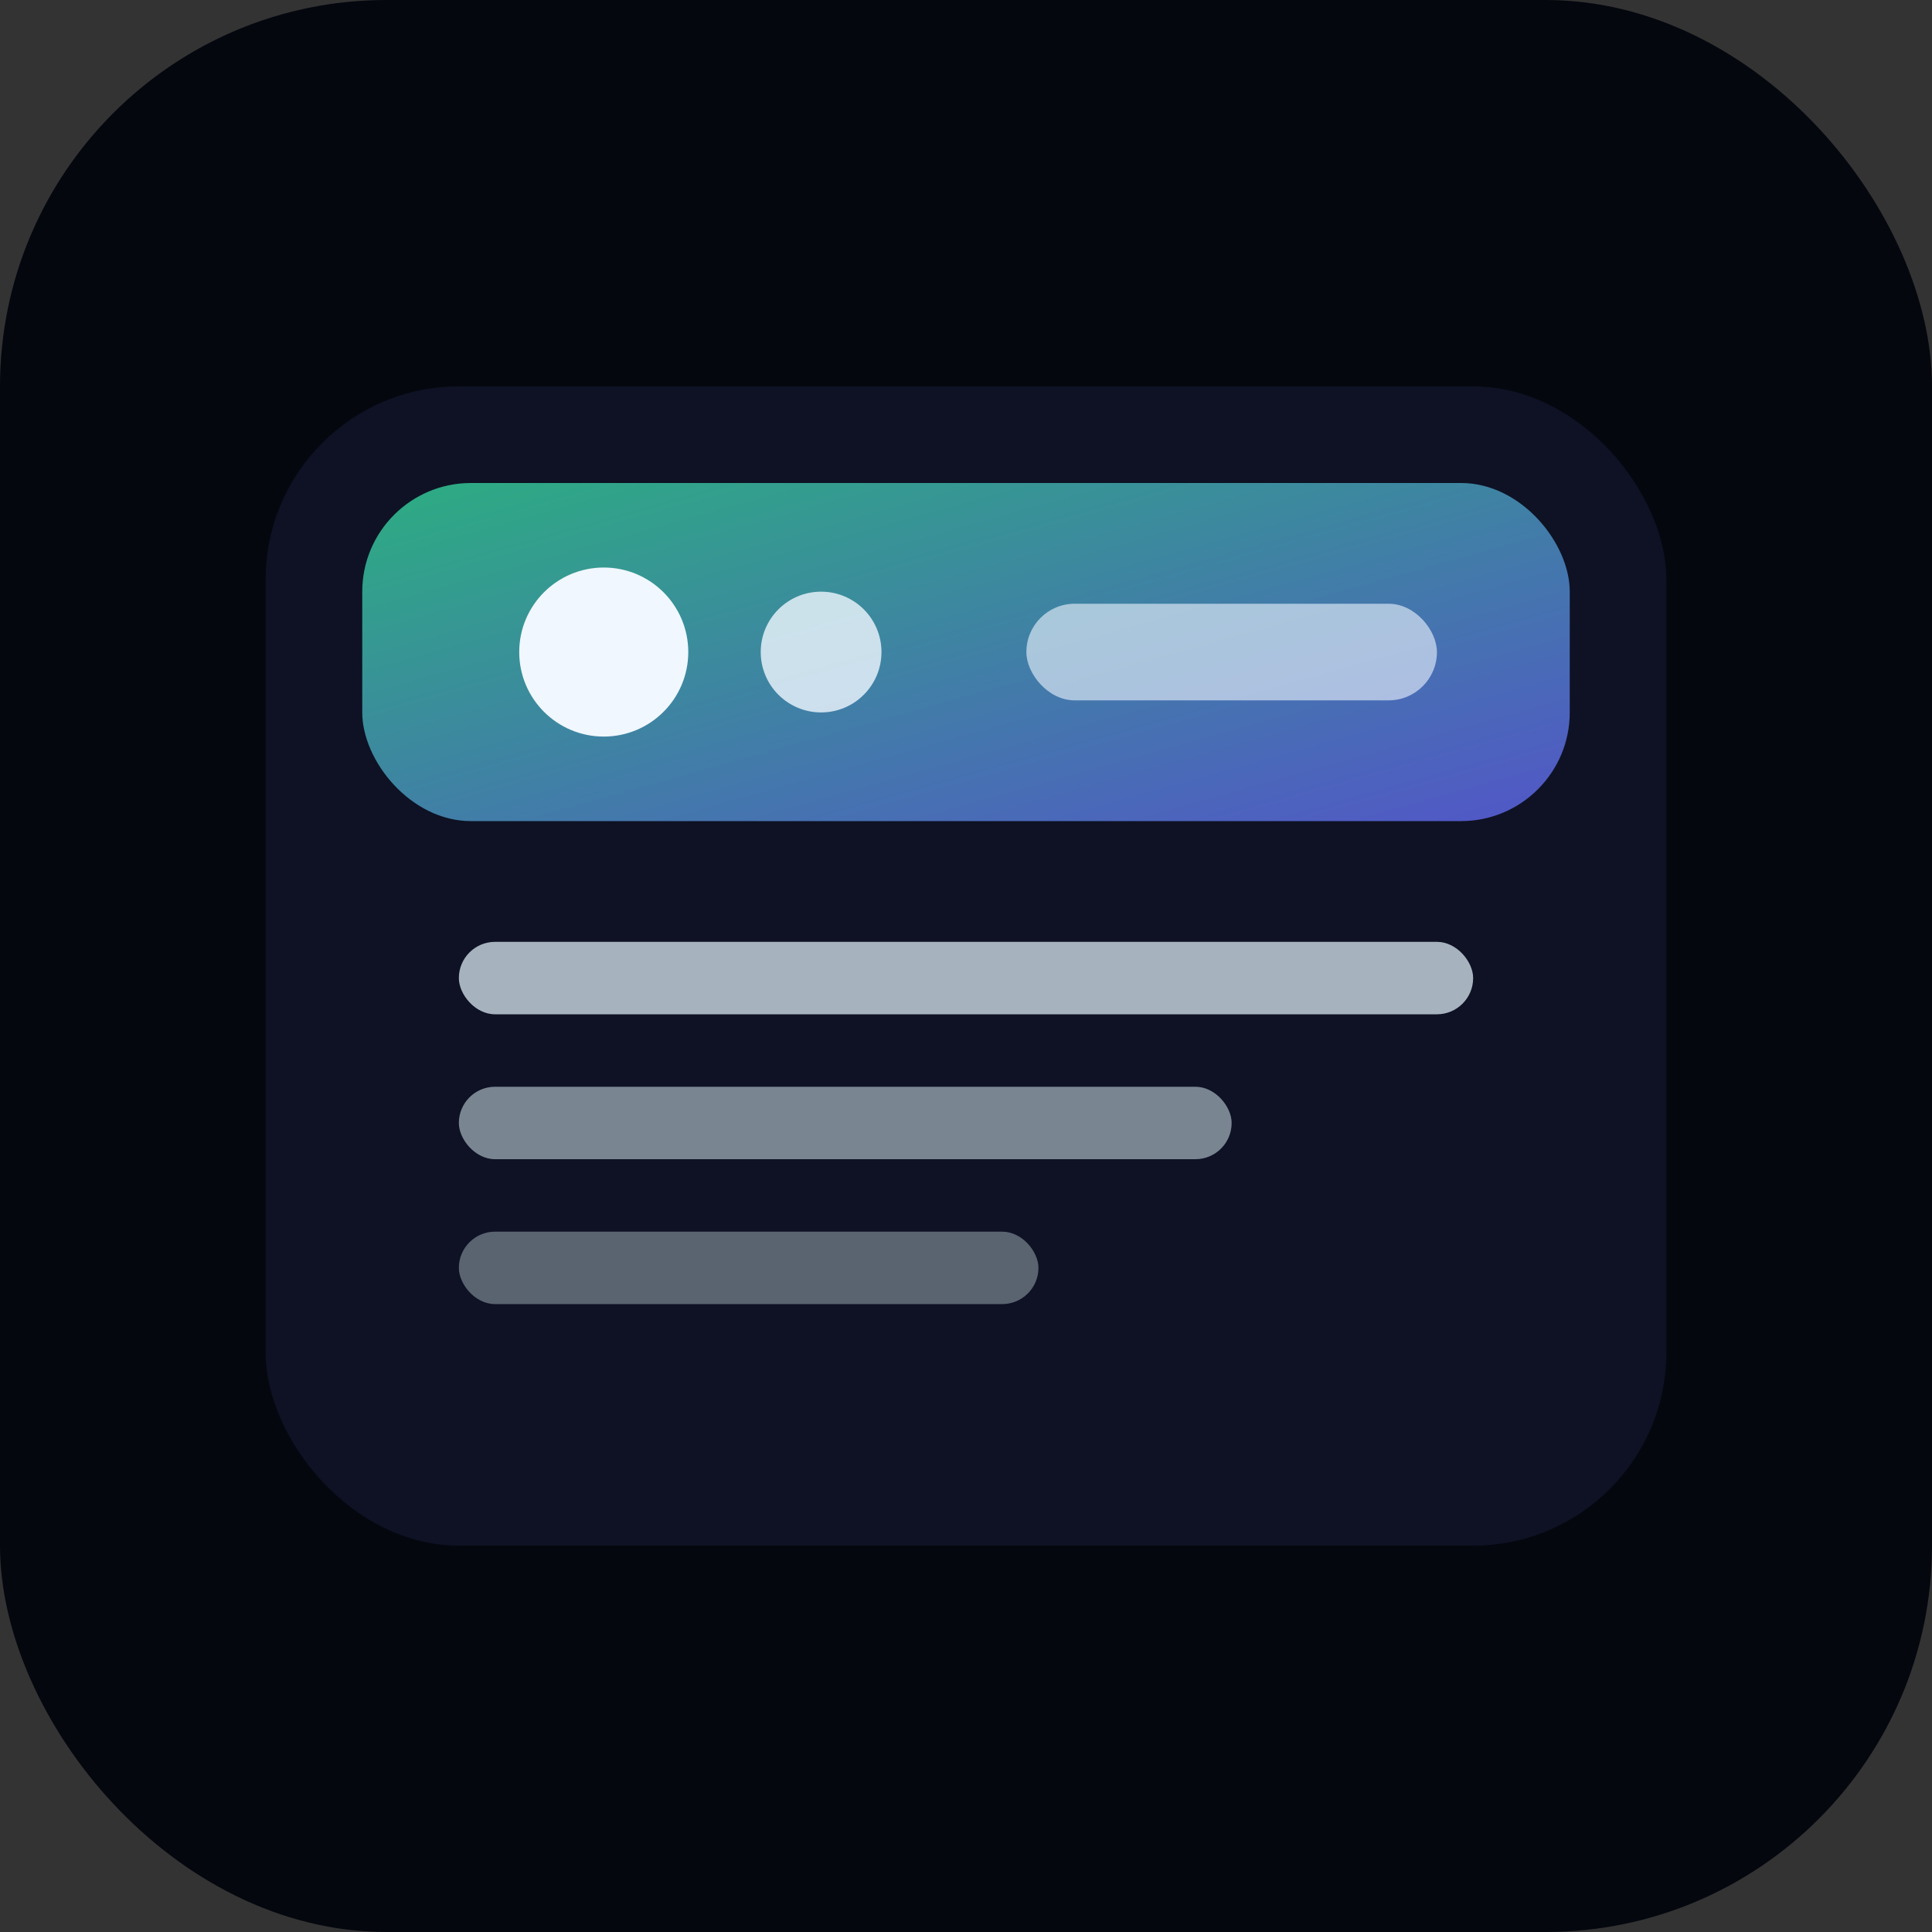
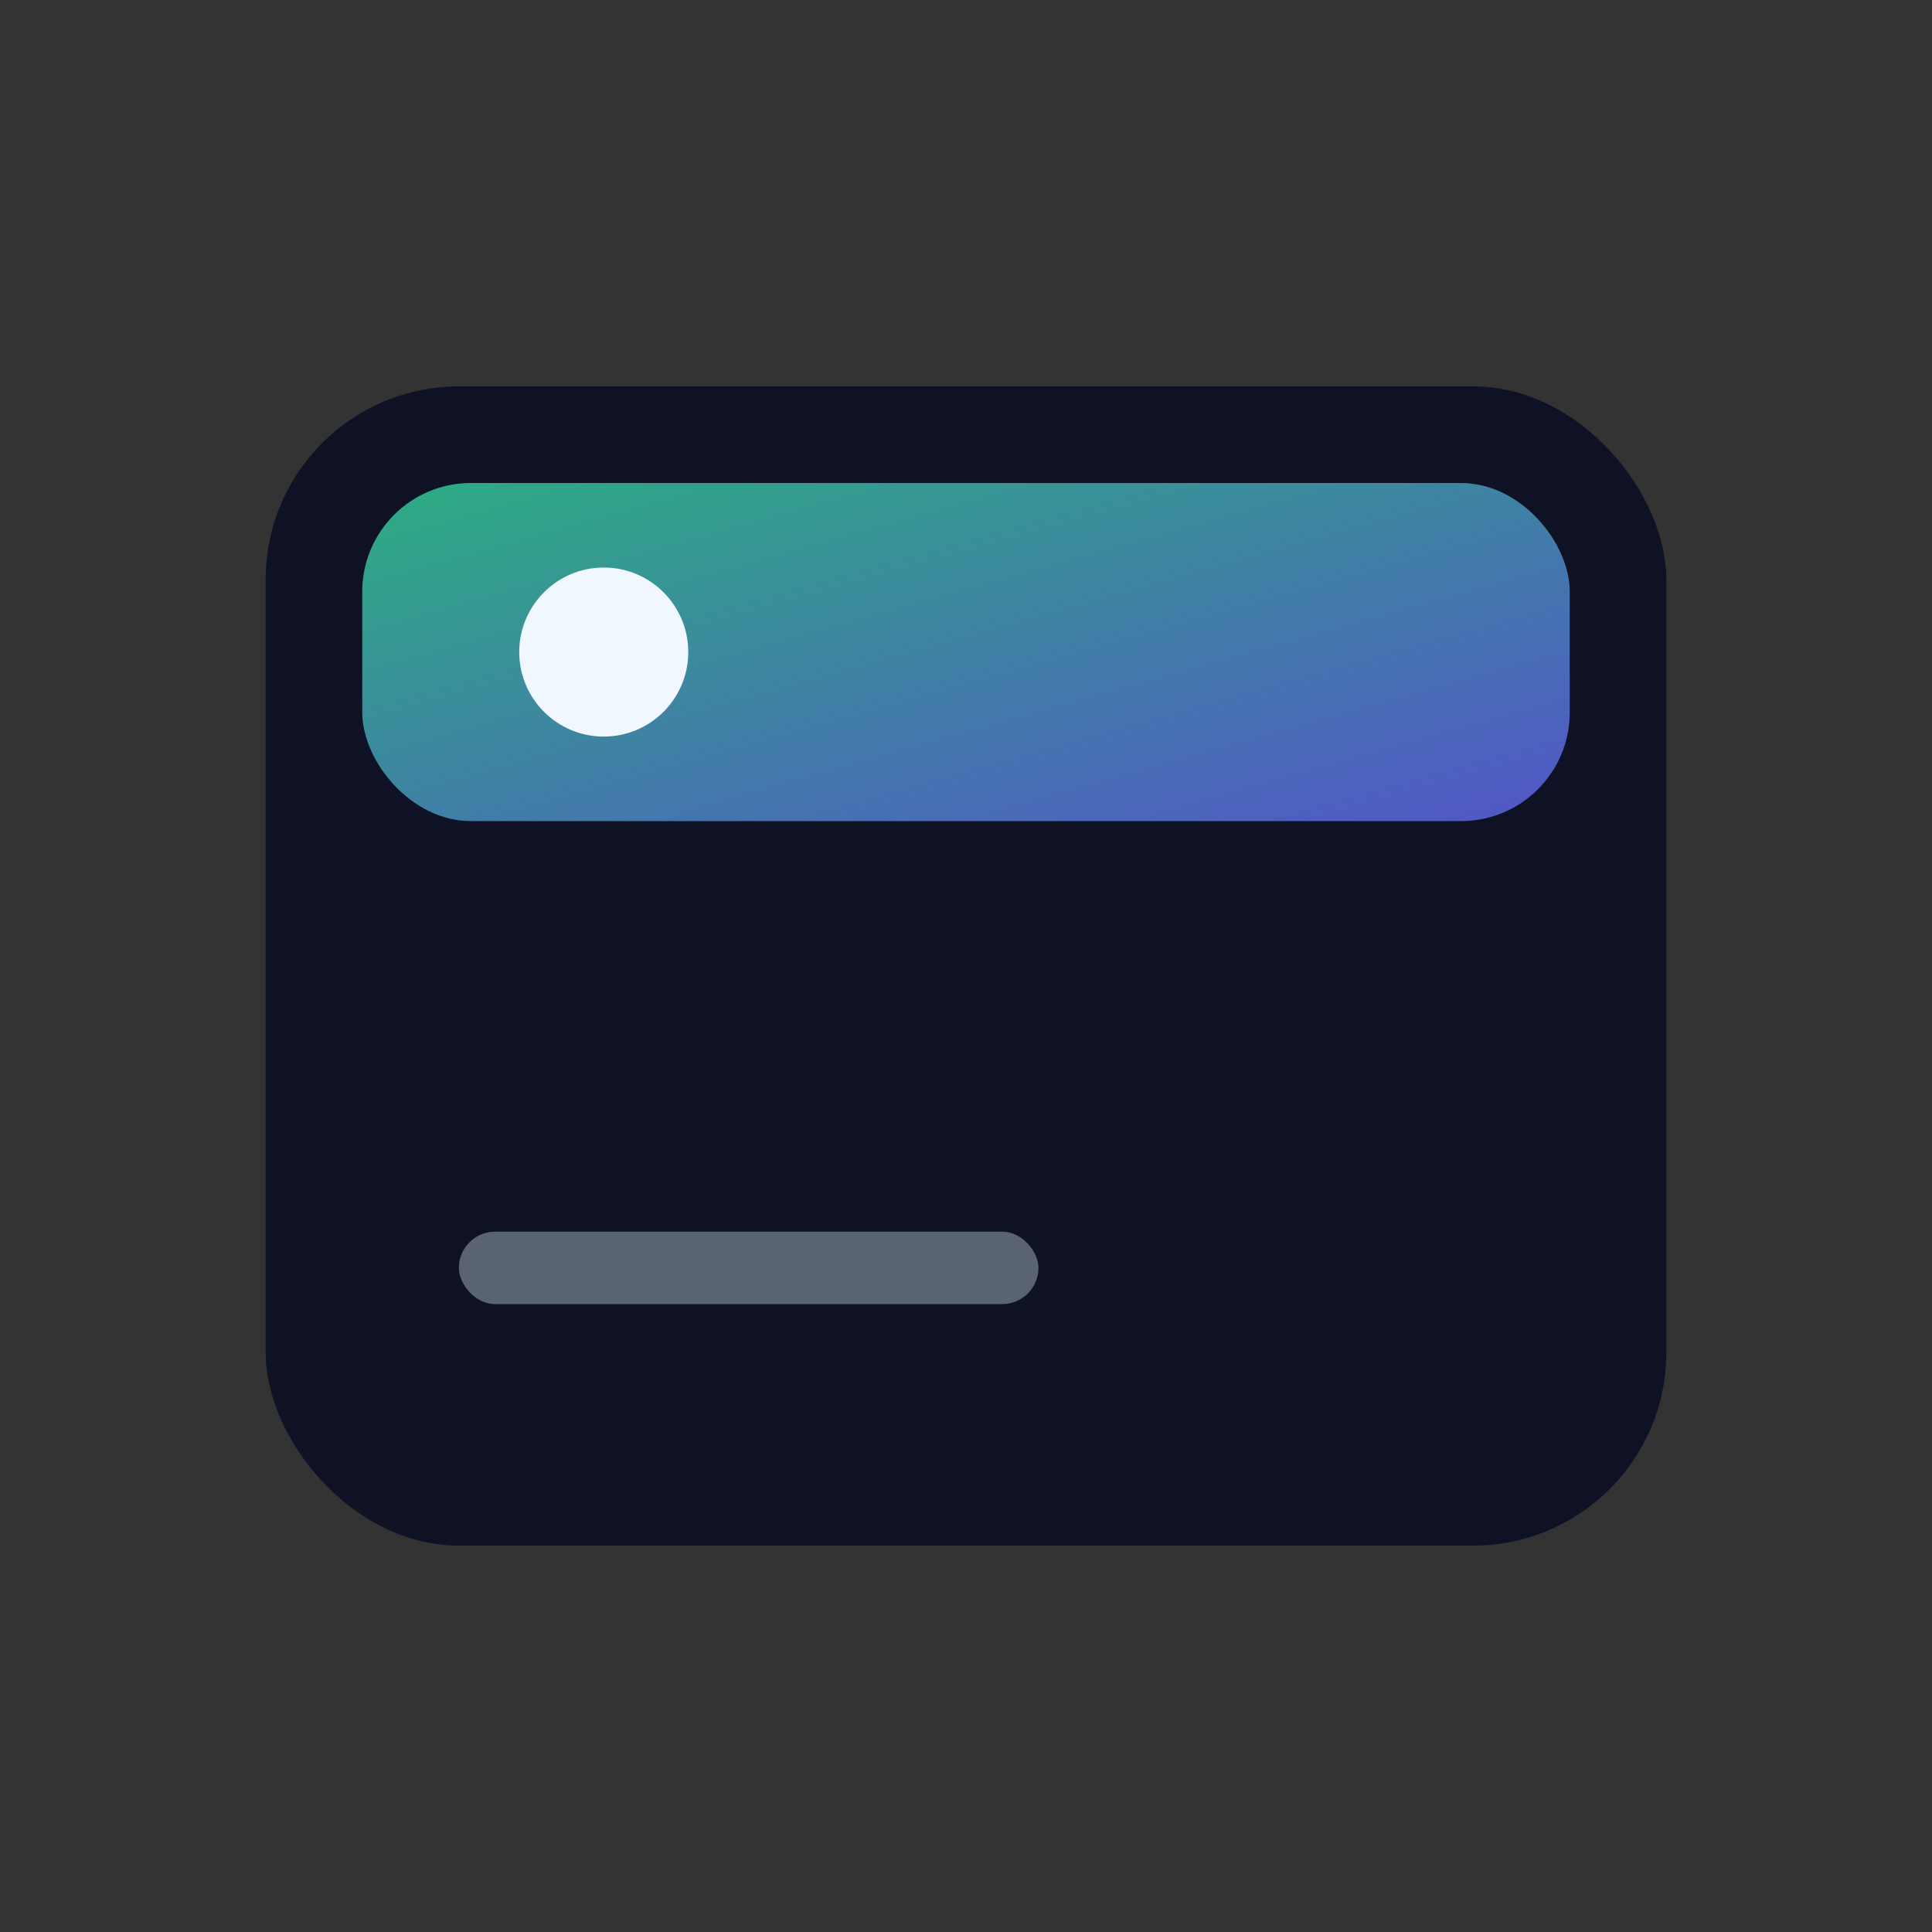
<svg xmlns="http://www.w3.org/2000/svg" width="320" height="320" viewBox="0 0 320 320">
  <rect x="0" y="0" width="320" height="320" fill="#333333" stroke="none" />
  <defs>
    <linearGradient id="gradFW" x1="0%" y1="0%" x2="100%" y2="100%">
      <stop offset="0%" stop-color="#34D399" />
      <stop offset="100%" stop-color="#6366F1" />
    </linearGradient>
  </defs>
-   <rect width="320" height="320" rx="64" fill="#05070F" />
  <rect x="44" y="64" width="232" height="192" rx="32" fill="#0E1224" />
  <rect x="60" y="80" width="200" height="56" rx="18" fill="url(#gradFW)" opacity="0.8" />
-   <rect x="76" y="156" width="168" height="12" rx="6" fill="#E7F9FF" opacity="0.7" />
-   <rect x="76" y="180" width="128" height="12" rx="6" fill="#E7F9FF" opacity="0.5" />
  <rect x="76" y="204" width="96" height="12" rx="6" fill="#E7F9FF" opacity="0.35" />
  <circle cx="100" cy="108" r="14" fill="#F0F7FF" />
-   <circle cx="136" cy="108" r="10" fill="#F0F7FF" opacity="0.8" />
-   <rect x="170" y="100" width="68" height="16" rx="8" fill="#F0F7FF" opacity="0.6" />
</svg>